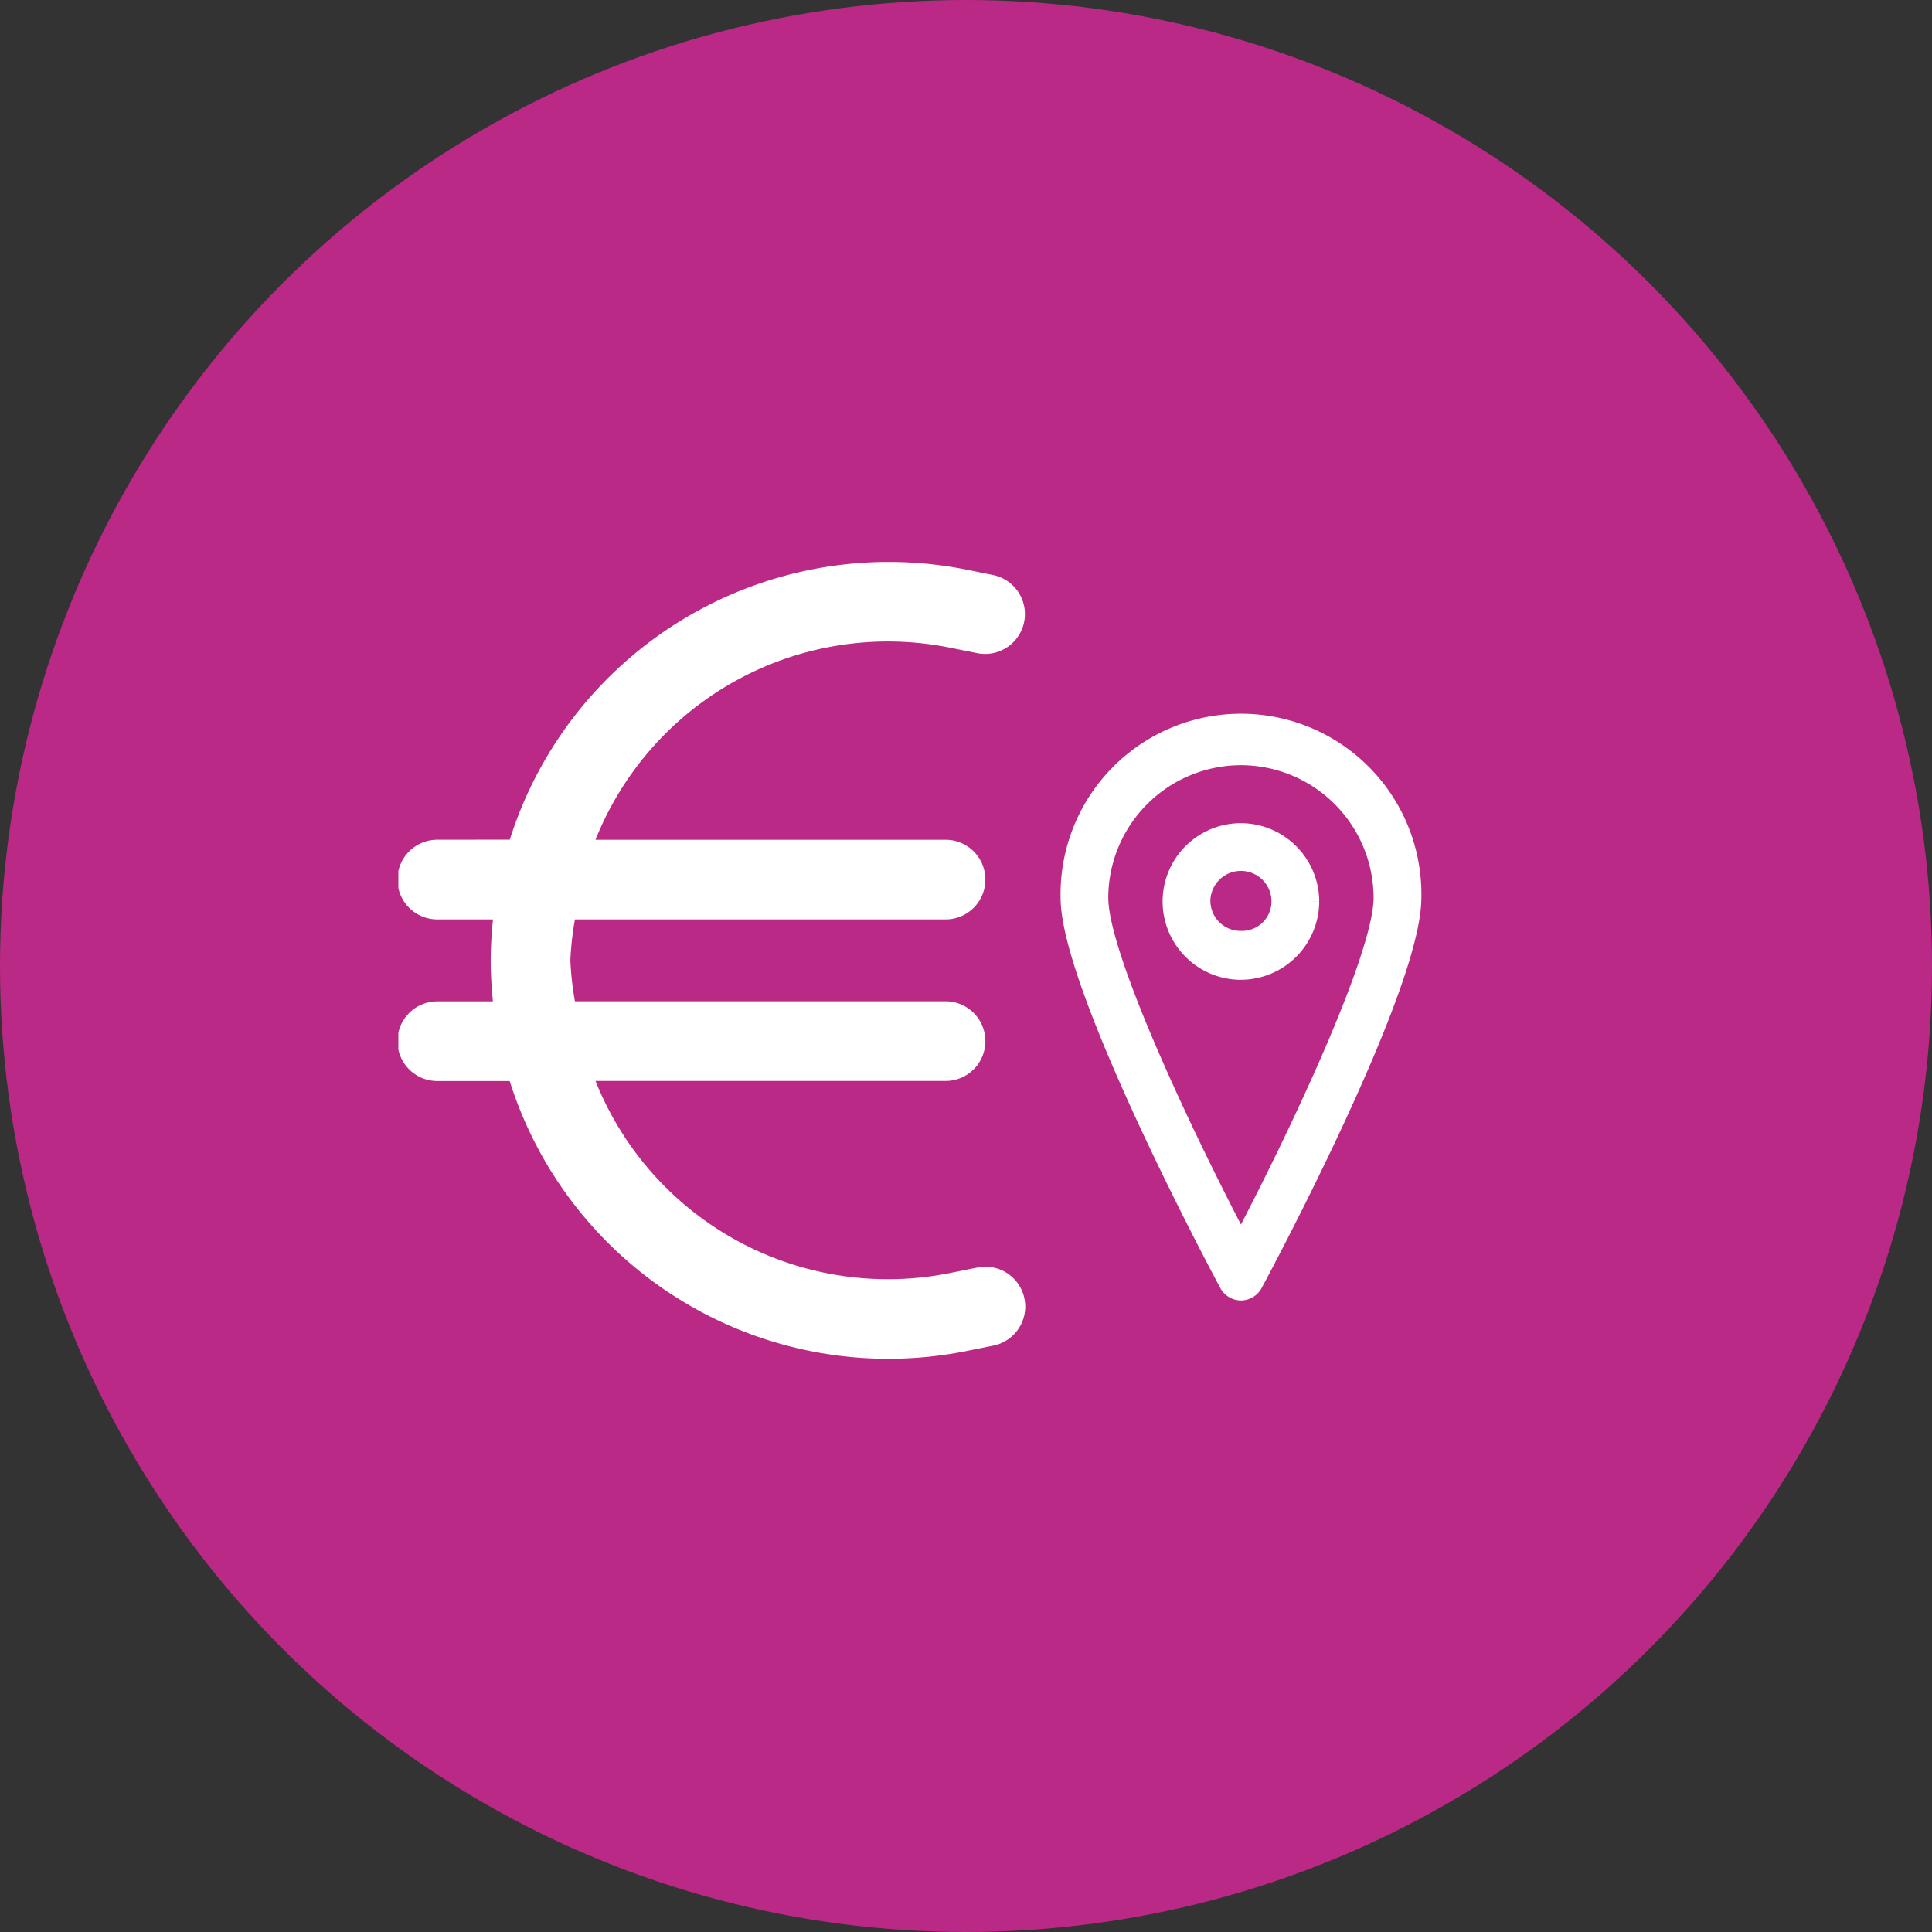
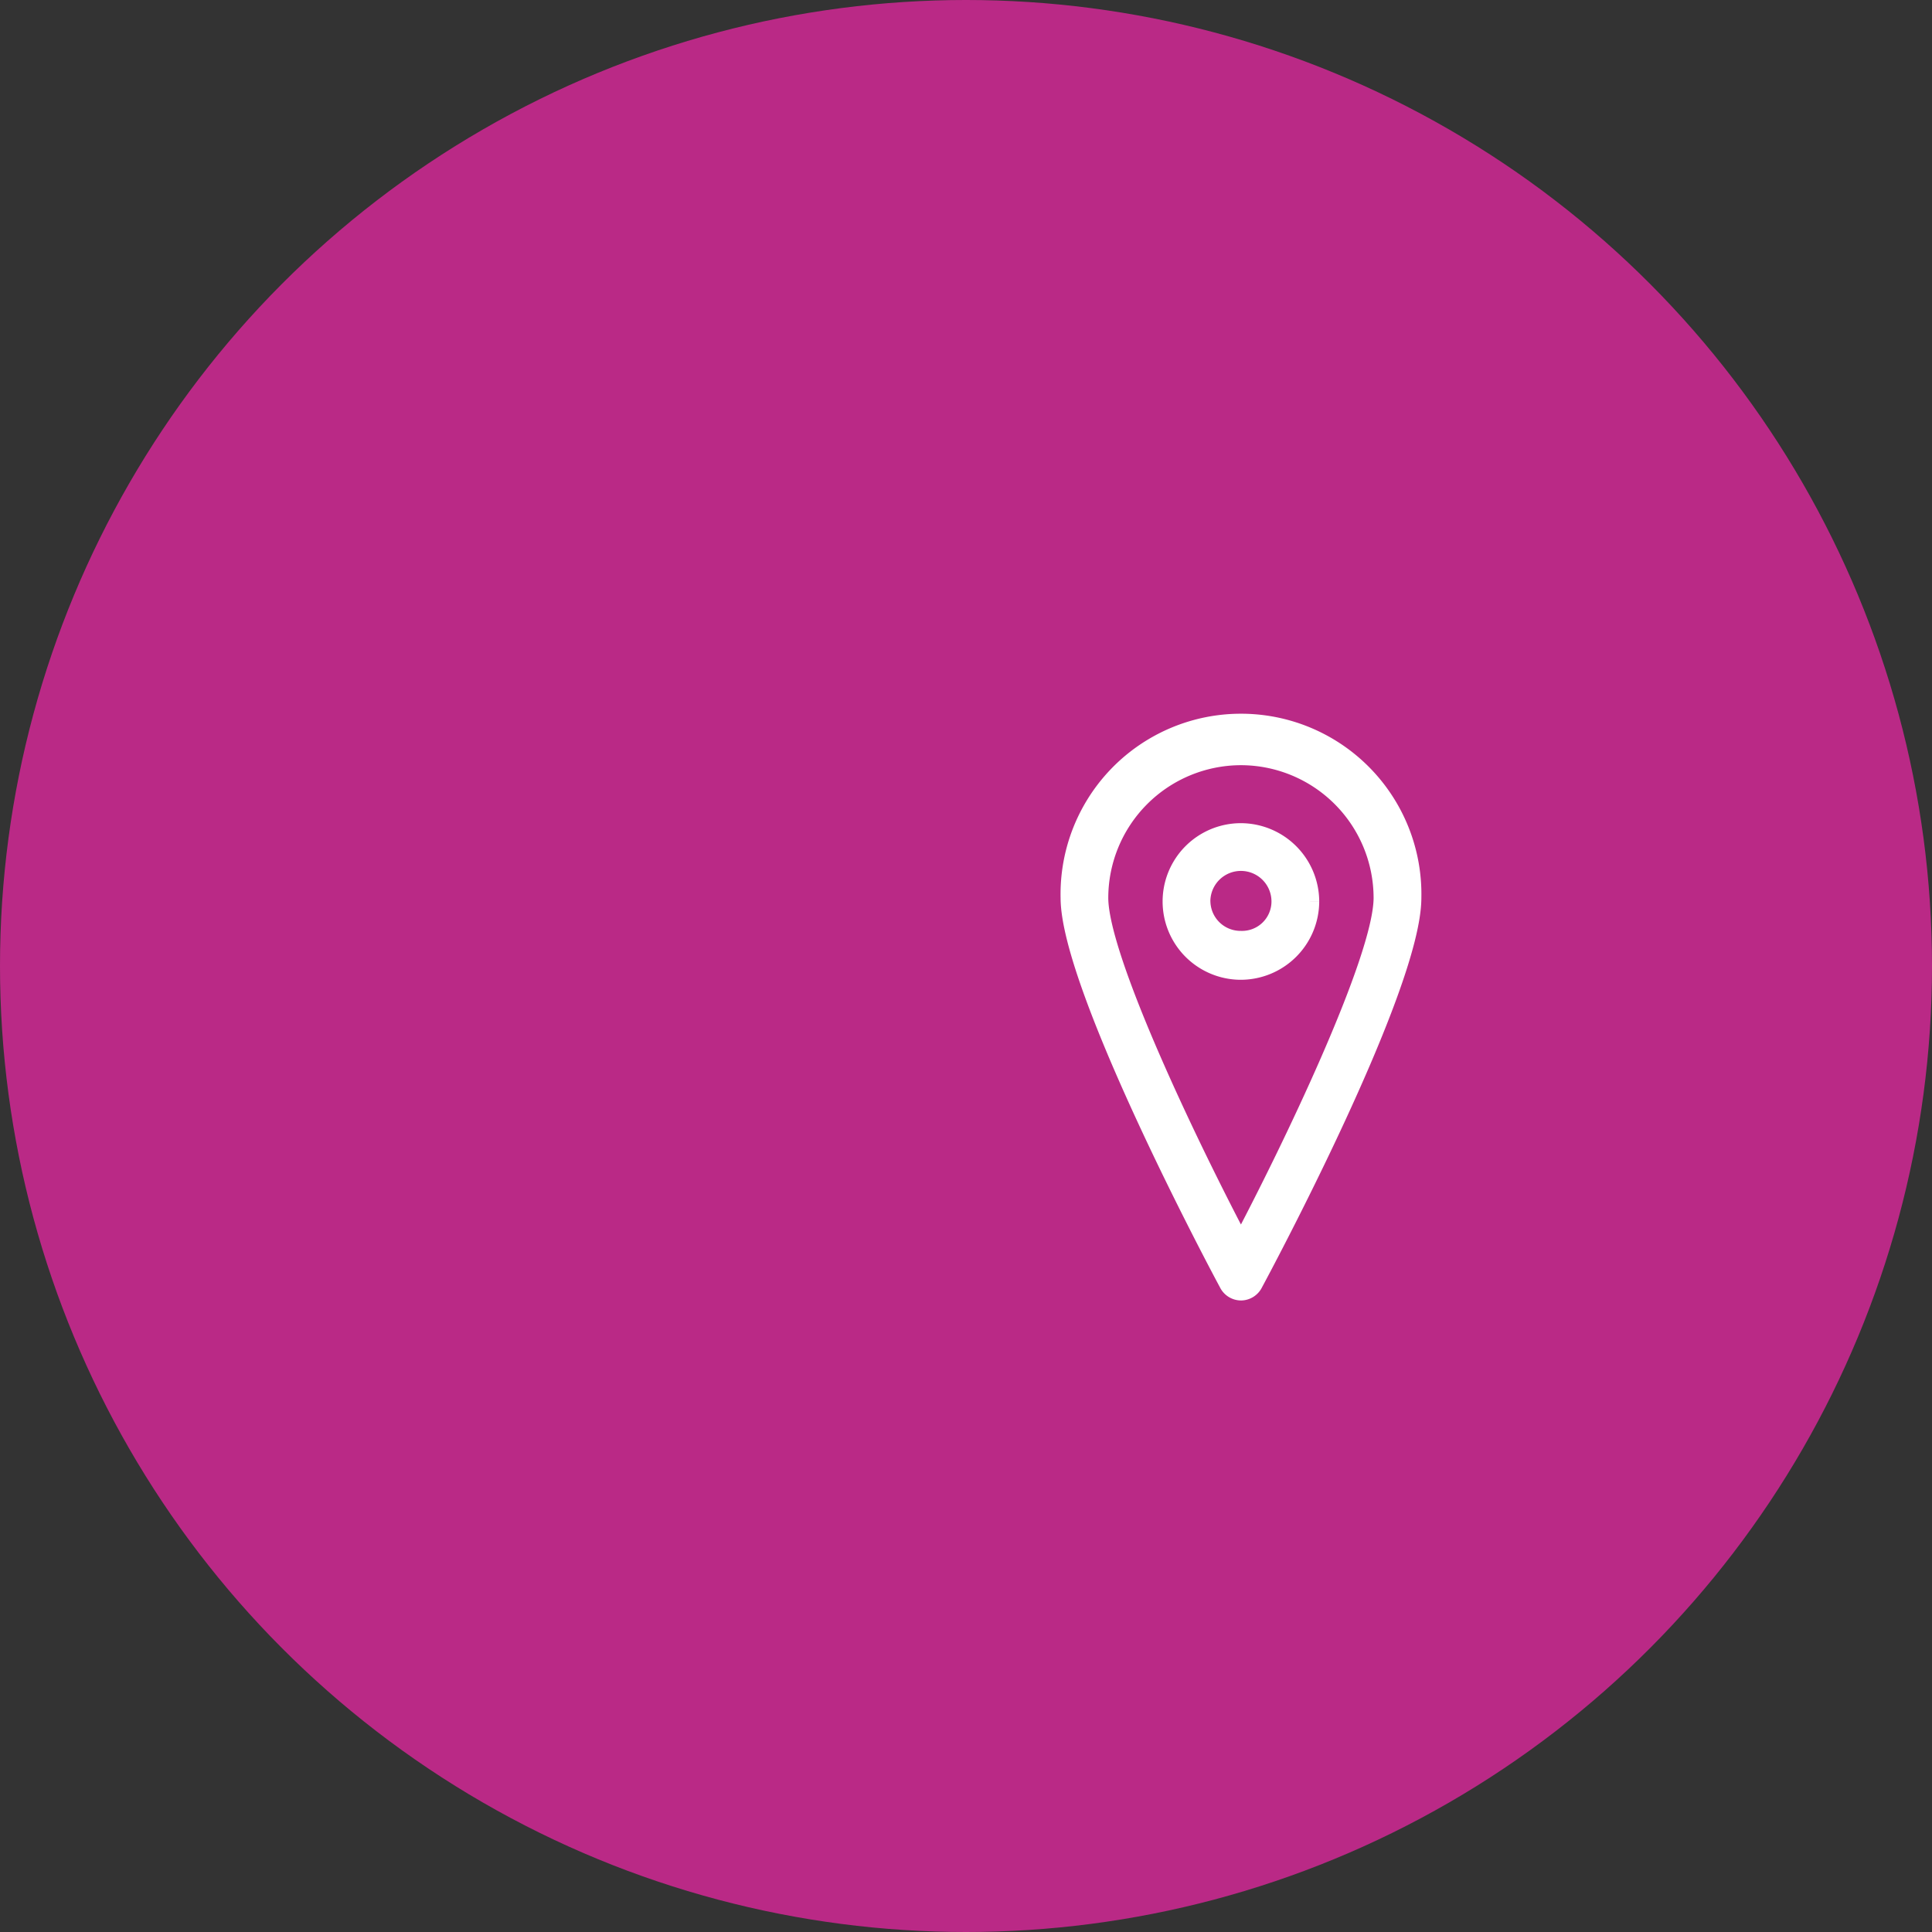
<svg xmlns="http://www.w3.org/2000/svg" id="Composant_53" data-name="Composant 53" width="98" height="98" viewBox="0 0 98 98">
  <rect x="0" y="0" width="98" height="98" fill="#333333" stroke="none" />
  <defs>
    <clipPath id="clip-path">
-       <rect id="Rectangle_703" data-name="Rectangle 703" width="31.828" height="40.419" fill="#fff" />
-     </clipPath>
+       </clipPath>
  </defs>
  <circle id="Ellipse_26" data-name="Ellipse 26" cx="49" cy="49" r="49" fill="#ba2986" />
  <g id="Groupe_5734" data-name="Groupe 5734">
    <g id="Groupe_5274" data-name="Groupe 5274" transform="translate(28.207 28.505)">
      <g id="Groupe_5273" data-name="Groupe 5273" transform="translate(-8)" clip-path="url(#clip-path)">
        <path id="Tracé_9318" data-name="Tracé 9318" d="M28.869,40.015l1.334-.268a2.022,2.022,0,0,0-.793-3.965l-1.334.268A15.969,15.969,0,0,1,10,26.326H27.8a2.021,2.021,0,0,0,0-4.041H8.956a15.817,15.817,0,0,1-.232-2.076,15.817,15.817,0,0,1,.232-2.076H27.8a2.021,2.021,0,0,0,0-4.041H10A15.969,15.969,0,0,1,28.076,4.367l1.334.268A2.022,2.022,0,0,0,30.2.67L28.869.4A20.155,20.155,0,0,0,5.652,14.086l-3.632.005a2.021,2.021,0,1,0,0,4.041H4.8a20.451,20.451,0,0,0-.116,2.081c0,.7.045,1.389.111,2.076H2.021a2.021,2.021,0,1,0,0,4.041H5.647A20.137,20.137,0,0,0,28.869,40.015Z" transform="translate(0 0)" fill="#fff" />
      </g>
    </g>
    <path id="Tracé_9309" data-name="Tracé 9309" d="M288.721,28.576a.7.7,0,0,0,.626-.4c.341-.626,8.026-14.971,8.026-19.525a8.652,8.652,0,1,0-17.3,0c0,4.5,7.685,18.9,8.026,19.525a.7.7,0,0,0,.626.4Zm0-27.152a7.239,7.239,0,0,1,7.229,7.229c0,3.131-4.725,12.921-7.229,17.646-2.5-4.725-7.229-14.515-7.229-17.646a7.24,7.24,0,0,1,7.229-7.229" transform="translate(-225.775 36.89)" fill="#fff" stroke="#fff" stroke-width="1" />
    <path id="Tracé_9310" data-name="Tracé 9310" d="M396.216,131.872a3.486,3.486,0,0,0-3.472-3.472,3.472,3.472,0,0,0,0,6.944,3.486,3.486,0,0,0,3.472-3.472m-5.522,0a2.049,2.049,0,1,1,4.1,0,1.993,1.993,0,0,1-2.049,1.992,2.029,2.029,0,0,1-2.049-1.992" transform="translate(-329.799 -86.145)" fill="#fff" stroke="#fff" stroke-width="1" />
  </g>
</svg>